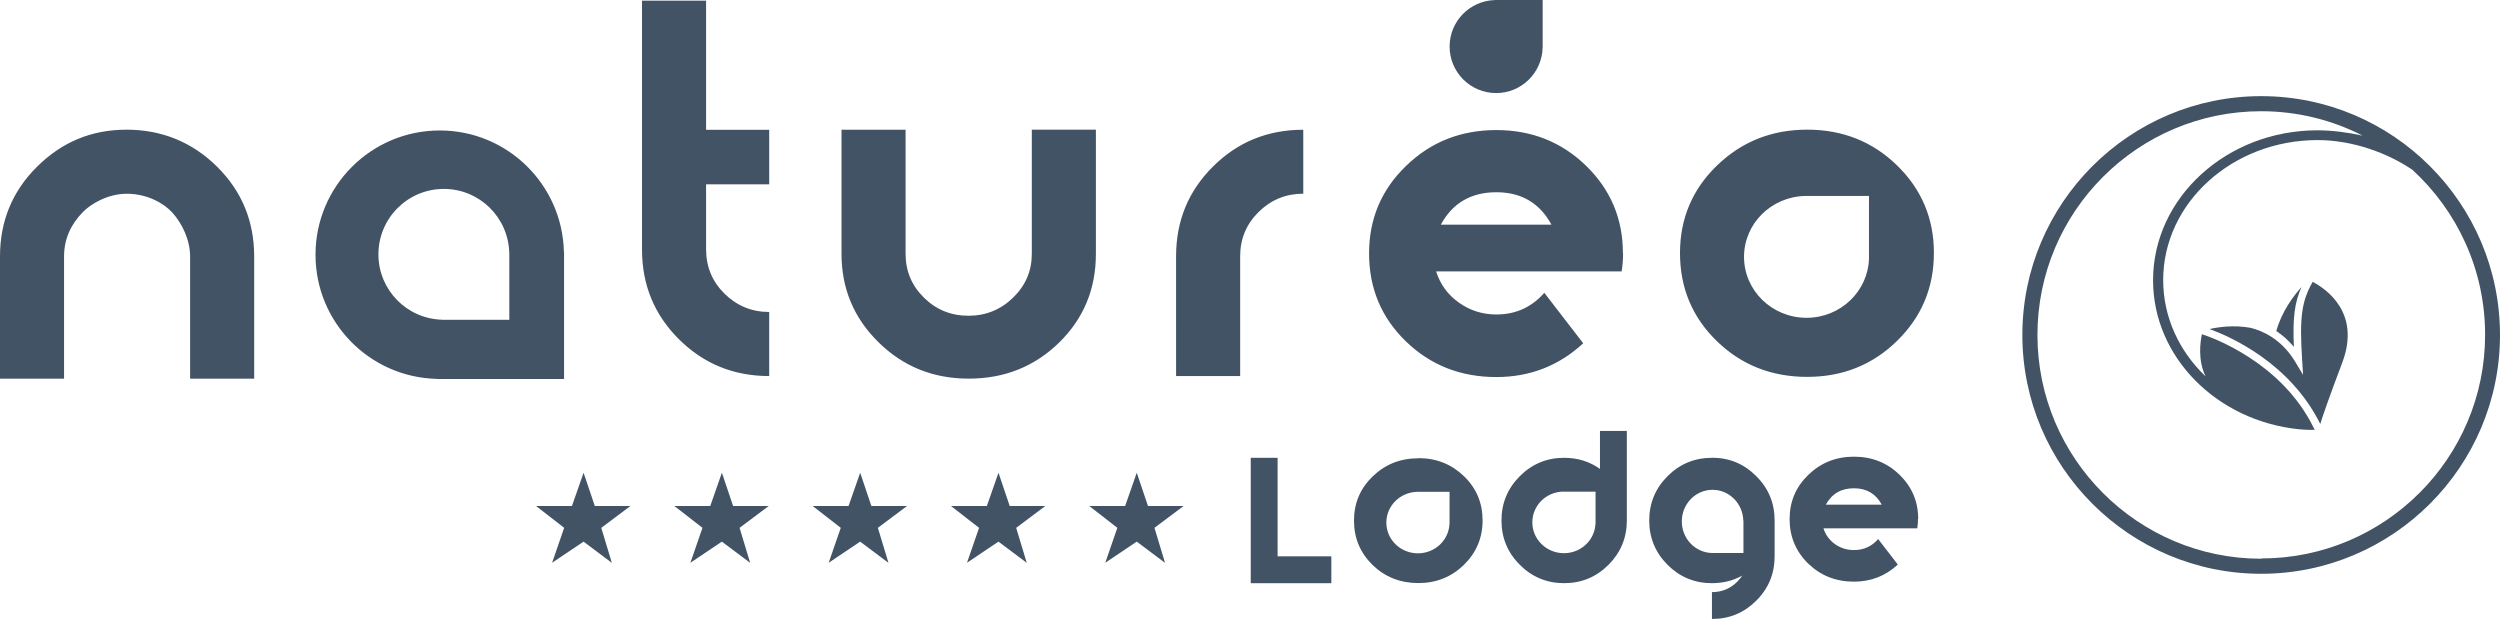
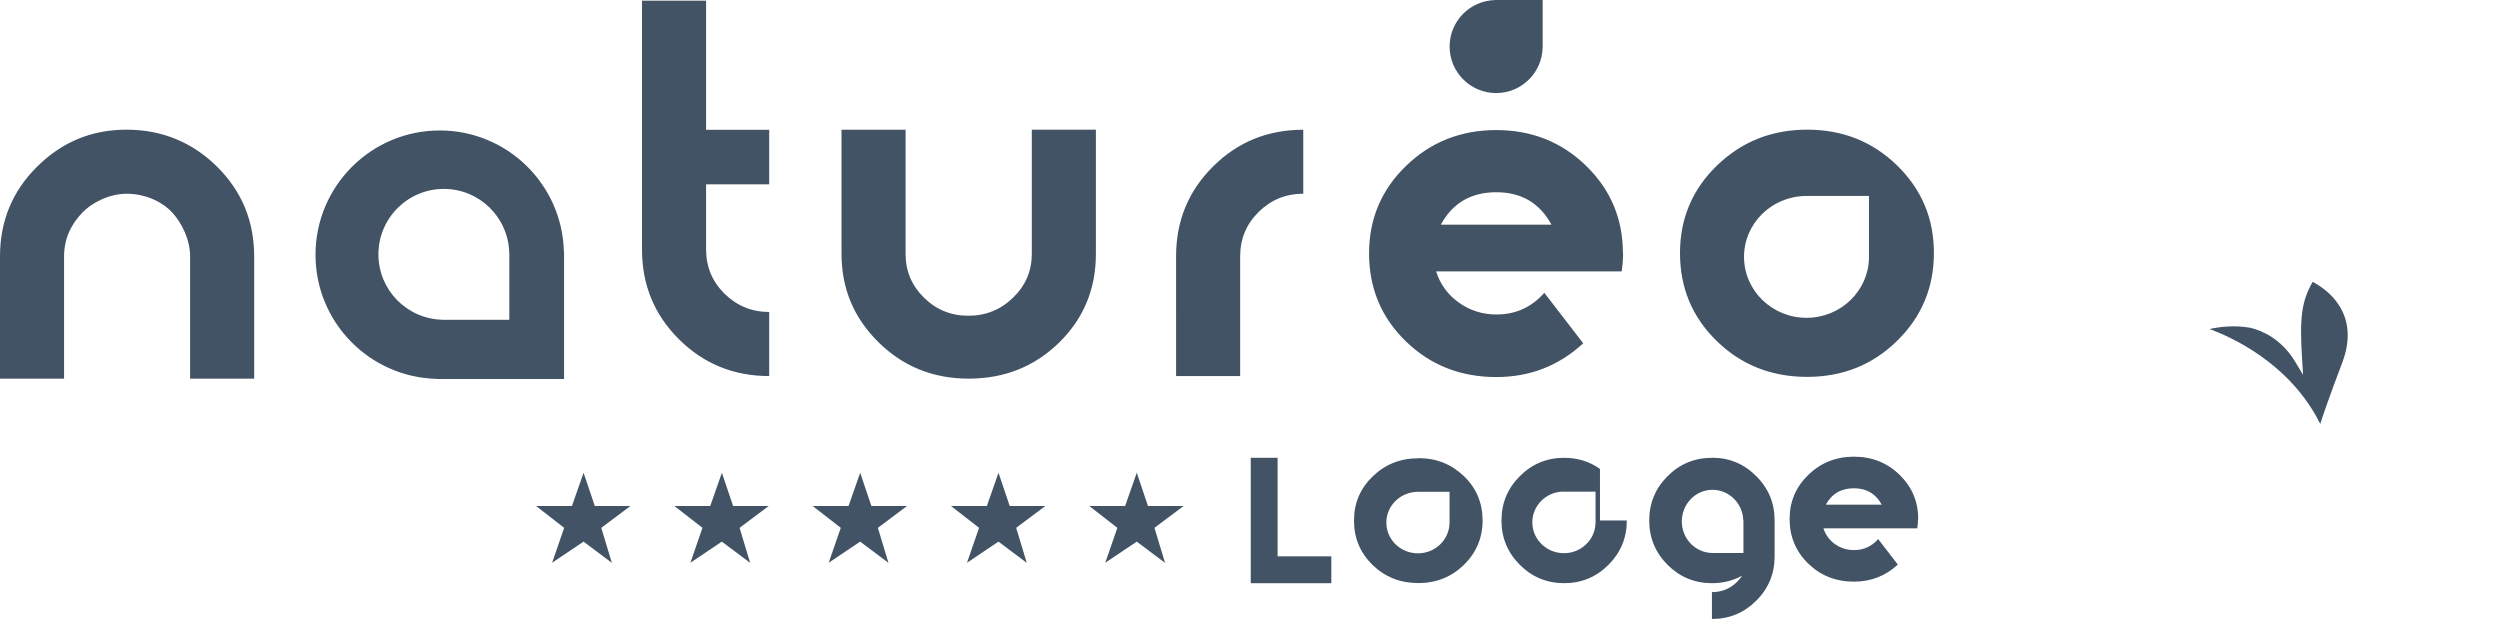
<svg xmlns="http://www.w3.org/2000/svg" width="231.742" height="57.379" viewBox="0 0 231.742 57.379">
  <g fill="#425365">
-     <path d="M209.604 8.912c-12.207 0-22.138 9.93-22.138 22.138 0 12.207 9.93 22.138 22.138 22.138s22.138-9.932 22.138-22.138c0-12.207-9.93-22.138-22.138-22.138zm0 42.88c-11.437 0-20.74-9.305-20.74-20.742 0-11.437 9.304-20.74 20.74-20.74 3.386 0 6.582.82 9.408 2.265-1.36-.305-2.88-.496-4.184-.496-8.406 0-15.246 6.23-15.246 13.9 0 7.13 5.91 13.02 13.498 13.81 0 0 .95.09 1.493.05l-.102-.18c-2.95-6.05-9.34-8.35-10.36-8.68-.15.7-.4 2.41.34 3.91-2.44-2.33-3.93-5.47-3.93-8.928 0-7.155 6.42-12.976 14.32-12.976 3.27 0 6.51 1.215 8.78 2.754 4.14 3.793 6.74 9.24 6.74 15.287.01 11.44-9.3 20.74-20.74 20.74z" />
-     <path d="M212.635 32.156c-.114-2.68.06-4.125.71-5.55-.716.79-1.827 2.238-2.34 4.08.55.363 1.11.84 1.63 1.47z" />
    <path d="M214.377 26.128c-1.03 1.806-1.225 3.297-.98 7.194l.09 1.425-.736-1.223c-1.28-2.122-3.06-2.87-4.12-3.133-1.56-.29-3.02-.07-3.81.11 1.91.7 7.45 3.13 10.26 8.8.21-.68.73-2.23 2.04-5.69 1.76-4.66-1.56-6.86-2.72-7.47z" />
  </g>
-   <path fill="#425365" d="M52.272 23.322c-.157-6.226-5.242-11.228-11.505-11.228-6.362 0-11.52 5.158-11.52 11.52 0 6.264 5 11.35 11.227 11.506v.015h11.813V23.322h-.015zm-5.06 6.323H40.99v-.008c-3.278-.083-5.912-2.76-5.912-6.06 0-3.35 2.716-6.065 6.066-6.065 3.298 0 5.976 2.634 6.06 5.912h.007v6.22zm24.09 5.215c-3.285 0-6.07-1.134-8.358-3.404-2.288-2.27-3.432-5.045-3.432-8.326V.063h5.94V12.03h5.85v5.058h-5.85v6.027c0 1.613.57 2.984 1.714 4.114 1.144 1.12 2.522 1.69 4.135 1.69v5.94zm30.283-11.316c0 3.25-1.137 5.987-3.41 8.215-2.273 2.22-5.066 3.34-8.38 3.34-3.285 0-6.07-1.12-8.358-3.37-2.288-2.25-3.432-4.98-3.432-8.2v-11.5h5.94v11.51c0 1.58.565 2.93 1.7 4.05 1.133 1.12 2.51 1.68 4.128 1.68 1.62 0 3.002-.57 4.15-1.69 1.148-1.12 1.723-2.47 1.723-4.06v-11.5h5.94v11.52zm19.225-5.588c-1.614 0-2.992.563-4.136 1.69-1.144 1.128-1.715 2.496-1.715 4.106v11.11h-5.94V23.75c0-3.278 1.14-6.05 3.43-8.32 2.28-2.27 5.07-3.403 8.36-3.403v5.926zm29.645 5.49c0 .57-.044 1.14-.132 1.71h-17.2c.38 1.2 1.085 2.165 2.11 2.895 1.027.73 2.186 1.1 3.477 1.1 1.788 0 3.27-.67 4.443-2.01l3.606 4.68c-2.26 2.09-4.95 3.13-8.05 3.13-3.32 0-6.11-1.1-8.39-3.31-2.28-2.21-3.41-4.93-3.41-8.154 0-3.195 1.14-5.9 3.43-8.11 2.28-2.213 5.07-3.32 8.36-3.32 3.28 0 6.06 1.104 8.33 3.313 2.27 2.21 3.41 4.91 3.41 8.104zm-6.642-2.623c-1.085-2-2.786-3.003-5.103-3.003-2.347 0-4.063 1-5.147 3.003h10.25zm35.453 2.637c0 3.197-1.137 5.91-3.41 8.135-2.272 2.227-5.052 3.34-8.336 3.34-3.314 0-6.107-1.107-8.38-3.32-2.273-2.21-3.41-4.93-3.41-8.156 0-3.2 1.145-5.91 3.432-8.12 2.288-2.21 5.073-3.32 8.358-3.32 3.284 0 6.063 1.1 8.337 3.32 2.272 2.21 3.41 4.92 3.41 8.11zm-11.952-5.302v.007c-3.132.077-5.648 2.57-5.648 5.644 0 3.12 2.595 5.65 5.796 5.65 3.15 0 5.71-2.46 5.787-5.51v-5.79h-5.95zM138.578 0v.006c-2.33.06-4.204 1.962-4.204 4.308 0 2.382 1.932 4.313 4.313 4.313 2.346 0 4.25-1.872 4.308-4.203H143V0h-4.422zM23.563 35.102h-5.94v-11.32c0-1.58-.776-3.108-1.64-4.067-.822-.91-2.382-1.755-4.227-1.755-1.755 0-3.325.924-4.096 1.72-1.118 1.155-1.722 2.494-1.722 4.102v11.32H0V23.775c0-3.278 1.144-6.05 3.432-8.32s5.02-3.434 8.303-3.434 6.11 1.17 8.397 3.44 3.43 5.04 3.43 8.32v11.33zm94.867 7.336h-2.49v11.62h7.47v-2.49h-4.98m29.882-8.1c-.963-.688-2.07-1.03-3.32-1.03-1.604 0-2.975.567-4.108 1.7-1.135 1.135-1.702 2.505-1.702 4.11s.567 2.974 1.702 4.11c1.134 1.132 2.504 1.7 4.108 1.7 1.605 0 2.975-.568 4.11-1.7 1.133-1.137 1.7-2.507 1.7-4.11v-8.3h-2.49v3.52zm-3.414 2.115v-.004h3.004v2.92h-.004c-.04 1.54-1.333 2.78-2.926 2.78-1.617 0-2.93-1.28-2.93-2.86.002-1.56 1.273-2.82 2.856-2.85zm13.79-3.145c-1.605 0-2.975.567-4.11 1.7-1.133 1.136-1.7 2.506-1.7 4.11s.567 2.975 1.7 4.11c1.136 1.133 2.505 1.7 4.11 1.7 1.034 0 1.973-.235 2.813-.705-.13.2-.28.387-.46.564-.64.646-1.43.97-2.35.97v2.49c1.61 0 2.98-.566 4.11-1.7 1.14-1.135 1.7-2.505 1.7-4.11v-3.32c0-1.603-.56-2.974-1.7-4.108-1.13-1.14-2.5-1.71-4.11-1.71zm2.92 5.822h.004v3.004h-2.93v-.004c-1.543-.04-2.783-1.333-2.783-2.926 0-1.617 1.27-2.93 2.85-2.93 1.55.002 2.81 1.273 2.85 2.856zm-30.138-5.778c-1.66 0-3.068.56-4.225 1.677s-1.734 2.48-1.734 4.1c0 1.63.58 3 1.73 4.12 1.15 1.11 2.56 1.67 4.24 1.67 1.66 0 3.07-.57 4.22-1.69 1.15-1.13 1.73-2.5 1.73-4.11 0-1.62-.57-2.99-1.72-4.1s-2.552-1.68-4.212-1.68zm2.9 6.025h-.005c-.04 1.544-1.332 2.784-2.925 2.784-1.618 0-2.93-1.27-2.93-2.85 0-1.55 1.272-2.81 2.855-2.85h3.003v2.93zm-75.933-1.6l-2.7 2.023.98 3.243-2.62-1.966-2.92 1.96 1.12-3.24-2.6-2.02h3.32l1.08-3.085 1.04 3.085h3.3zm12.82 0l-2.7 2.023.98 3.243-2.62-1.966-2.92 1.96 1.12-3.24-2.6-2.02h3.32l1.08-3.085 1.04 3.085h3.3zm12.82 0l-2.7 2.023.98 3.243-2.62-1.966-2.92 1.96 1.12-3.24-2.6-2.02h3.32l1.08-3.085 1.037 3.085h3.302zm12.82 0l-2.7 2.023.98 3.243-2.62-1.966-2.92 1.96 1.12-3.24-2.6-2.02h3.32l1.08-3.085 1.04 3.085h3.3zm12.818 0l-2.7 2.023.98 3.243-2.62-1.966-2.92 1.96 1.12-3.24-2.6-2.02h3.32l1.08-3.085 1.04 3.085h3.3zm68.078 1.2c0 .29-.022.577-.067.865h-8.698c.192.607.55 1.096 1.068 1.465.52.368 1.104.553 1.757.553.904 0 1.654-.34 2.247-1.02l1.824 2.364c-1.143 1.057-2.5 1.584-4.07 1.584-1.677 0-3.09-.56-4.24-1.678-1.148-1.12-1.723-2.494-1.723-4.125 0-1.617.58-2.984 1.74-4.103 1.16-1.12 2.57-1.68 4.23-1.68s3.07.56 4.22 1.677 1.73 2.48 1.73 4.09zm-3.36-1.325c-.548-1.013-1.408-1.52-2.58-1.52-1.187 0-2.054.507-2.603 1.52h5.184z" />
+   <path fill="#425365" d="M52.272 23.322c-.157-6.226-5.242-11.228-11.505-11.228-6.362 0-11.52 5.158-11.52 11.52 0 6.264 5 11.35 11.227 11.506v.015h11.813V23.322h-.015zm-5.06 6.323H40.99v-.008c-3.278-.083-5.912-2.76-5.912-6.06 0-3.35 2.716-6.065 6.066-6.065 3.298 0 5.976 2.634 6.06 5.912h.007v6.22zm24.09 5.215c-3.285 0-6.07-1.134-8.358-3.404-2.288-2.27-3.432-5.045-3.432-8.326V.063h5.94V12.03h5.85v5.058h-5.85v6.027c0 1.613.57 2.984 1.714 4.114 1.144 1.12 2.522 1.69 4.135 1.69v5.94zm30.283-11.316c0 3.25-1.137 5.987-3.41 8.215-2.273 2.22-5.066 3.34-8.38 3.34-3.285 0-6.07-1.12-8.358-3.37-2.288-2.25-3.432-4.98-3.432-8.2v-11.5h5.94v11.51c0 1.58.565 2.93 1.7 4.05 1.133 1.12 2.51 1.68 4.128 1.68 1.62 0 3.002-.57 4.15-1.69 1.148-1.12 1.723-2.47 1.723-4.06v-11.5h5.94v11.52zm19.225-5.588c-1.614 0-2.992.563-4.136 1.69-1.144 1.128-1.715 2.496-1.715 4.106v11.11h-5.94V23.75c0-3.278 1.14-6.05 3.43-8.32 2.28-2.27 5.07-3.403 8.36-3.403v5.926zm29.645 5.49c0 .57-.044 1.14-.132 1.71h-17.2c.38 1.2 1.085 2.165 2.11 2.895 1.027.73 2.186 1.1 3.477 1.1 1.788 0 3.27-.67 4.443-2.01l3.606 4.68c-2.26 2.09-4.95 3.13-8.05 3.13-3.32 0-6.11-1.1-8.39-3.31-2.28-2.21-3.41-4.93-3.41-8.154 0-3.195 1.14-5.9 3.43-8.11 2.28-2.213 5.07-3.32 8.36-3.32 3.28 0 6.06 1.104 8.33 3.313 2.27 2.21 3.41 4.91 3.41 8.104zm-6.642-2.623c-1.085-2-2.786-3.003-5.103-3.003-2.347 0-4.063 1-5.147 3.003h10.25zm35.453 2.637c0 3.197-1.137 5.91-3.41 8.135-2.272 2.227-5.052 3.34-8.336 3.34-3.314 0-6.107-1.107-8.38-3.32-2.273-2.21-3.41-4.93-3.41-8.156 0-3.2 1.145-5.91 3.432-8.12 2.288-2.21 5.073-3.32 8.358-3.32 3.284 0 6.063 1.1 8.337 3.32 2.272 2.21 3.41 4.92 3.41 8.11zm-11.952-5.302v.007c-3.132.077-5.648 2.57-5.648 5.644 0 3.12 2.595 5.65 5.796 5.65 3.15 0 5.71-2.46 5.787-5.51v-5.79h-5.95zM138.578 0v.006c-2.33.06-4.204 1.962-4.204 4.308 0 2.382 1.932 4.313 4.313 4.313 2.346 0 4.25-1.872 4.308-4.203H143V0h-4.422zM23.563 35.102h-5.94v-11.32c0-1.58-.776-3.108-1.64-4.067-.822-.91-2.382-1.755-4.227-1.755-1.755 0-3.325.924-4.096 1.72-1.118 1.155-1.722 2.494-1.722 4.102v11.32H0V23.775c0-3.278 1.144-6.05 3.432-8.32s5.02-3.434 8.303-3.434 6.11 1.17 8.397 3.44 3.43 5.04 3.43 8.32v11.33zm94.867 7.336h-2.49v11.62h7.47v-2.49h-4.98m29.882-8.1c-.963-.688-2.07-1.03-3.32-1.03-1.604 0-2.975.567-4.108 1.7-1.135 1.135-1.702 2.505-1.702 4.11s.567 2.974 1.702 4.11c1.134 1.132 2.504 1.7 4.108 1.7 1.605 0 2.975-.568 4.11-1.7 1.133-1.137 1.7-2.507 1.7-4.11h-2.49v3.52zm-3.414 2.115v-.004h3.004v2.92h-.004c-.04 1.54-1.333 2.78-2.926 2.78-1.617 0-2.93-1.28-2.93-2.86.002-1.56 1.273-2.82 2.856-2.85zm13.79-3.145c-1.605 0-2.975.567-4.11 1.7-1.133 1.136-1.7 2.506-1.7 4.11s.567 2.975 1.7 4.11c1.136 1.133 2.505 1.7 4.11 1.7 1.034 0 1.973-.235 2.813-.705-.13.2-.28.387-.46.564-.64.646-1.43.97-2.35.97v2.49c1.61 0 2.98-.566 4.11-1.7 1.14-1.135 1.7-2.505 1.7-4.11v-3.32c0-1.603-.56-2.974-1.7-4.108-1.13-1.14-2.5-1.71-4.11-1.71zm2.92 5.822h.004v3.004h-2.93v-.004c-1.543-.04-2.783-1.333-2.783-2.926 0-1.617 1.27-2.93 2.85-2.93 1.55.002 2.81 1.273 2.85 2.856zm-30.138-5.778c-1.66 0-3.068.56-4.225 1.677s-1.734 2.48-1.734 4.1c0 1.63.58 3 1.73 4.12 1.15 1.11 2.56 1.67 4.24 1.67 1.66 0 3.07-.57 4.22-1.69 1.15-1.13 1.73-2.5 1.73-4.11 0-1.62-.57-2.99-1.72-4.1s-2.552-1.68-4.212-1.68zm2.9 6.025h-.005c-.04 1.544-1.332 2.784-2.925 2.784-1.618 0-2.93-1.27-2.93-2.85 0-1.55 1.272-2.81 2.855-2.85h3.003v2.93zm-75.933-1.6l-2.7 2.023.98 3.243-2.62-1.966-2.92 1.96 1.12-3.24-2.6-2.02h3.32l1.08-3.085 1.04 3.085h3.3zm12.82 0l-2.7 2.023.98 3.243-2.62-1.966-2.92 1.96 1.12-3.24-2.6-2.02h3.32l1.08-3.085 1.04 3.085h3.3zm12.82 0l-2.7 2.023.98 3.243-2.62-1.966-2.92 1.96 1.12-3.24-2.6-2.02h3.32l1.08-3.085 1.037 3.085h3.302zm12.82 0l-2.7 2.023.98 3.243-2.62-1.966-2.92 1.96 1.12-3.24-2.6-2.02h3.32l1.08-3.085 1.04 3.085h3.3zm12.818 0l-2.7 2.023.98 3.243-2.62-1.966-2.92 1.96 1.12-3.24-2.6-2.02h3.32l1.08-3.085 1.04 3.085h3.3zm68.078 1.2c0 .29-.022.577-.067.865h-8.698c.192.607.55 1.096 1.068 1.465.52.368 1.104.553 1.757.553.904 0 1.654-.34 2.247-1.02l1.824 2.364c-1.143 1.057-2.5 1.584-4.07 1.584-1.677 0-3.09-.56-4.24-1.678-1.148-1.12-1.723-2.494-1.723-4.125 0-1.617.58-2.984 1.74-4.103 1.16-1.12 2.57-1.68 4.23-1.68s3.07.56 4.22 1.677 1.73 2.48 1.73 4.09zm-3.36-1.325c-.548-1.013-1.408-1.52-2.58-1.52-1.187 0-2.054.507-2.603 1.52h5.184z" />
</svg>